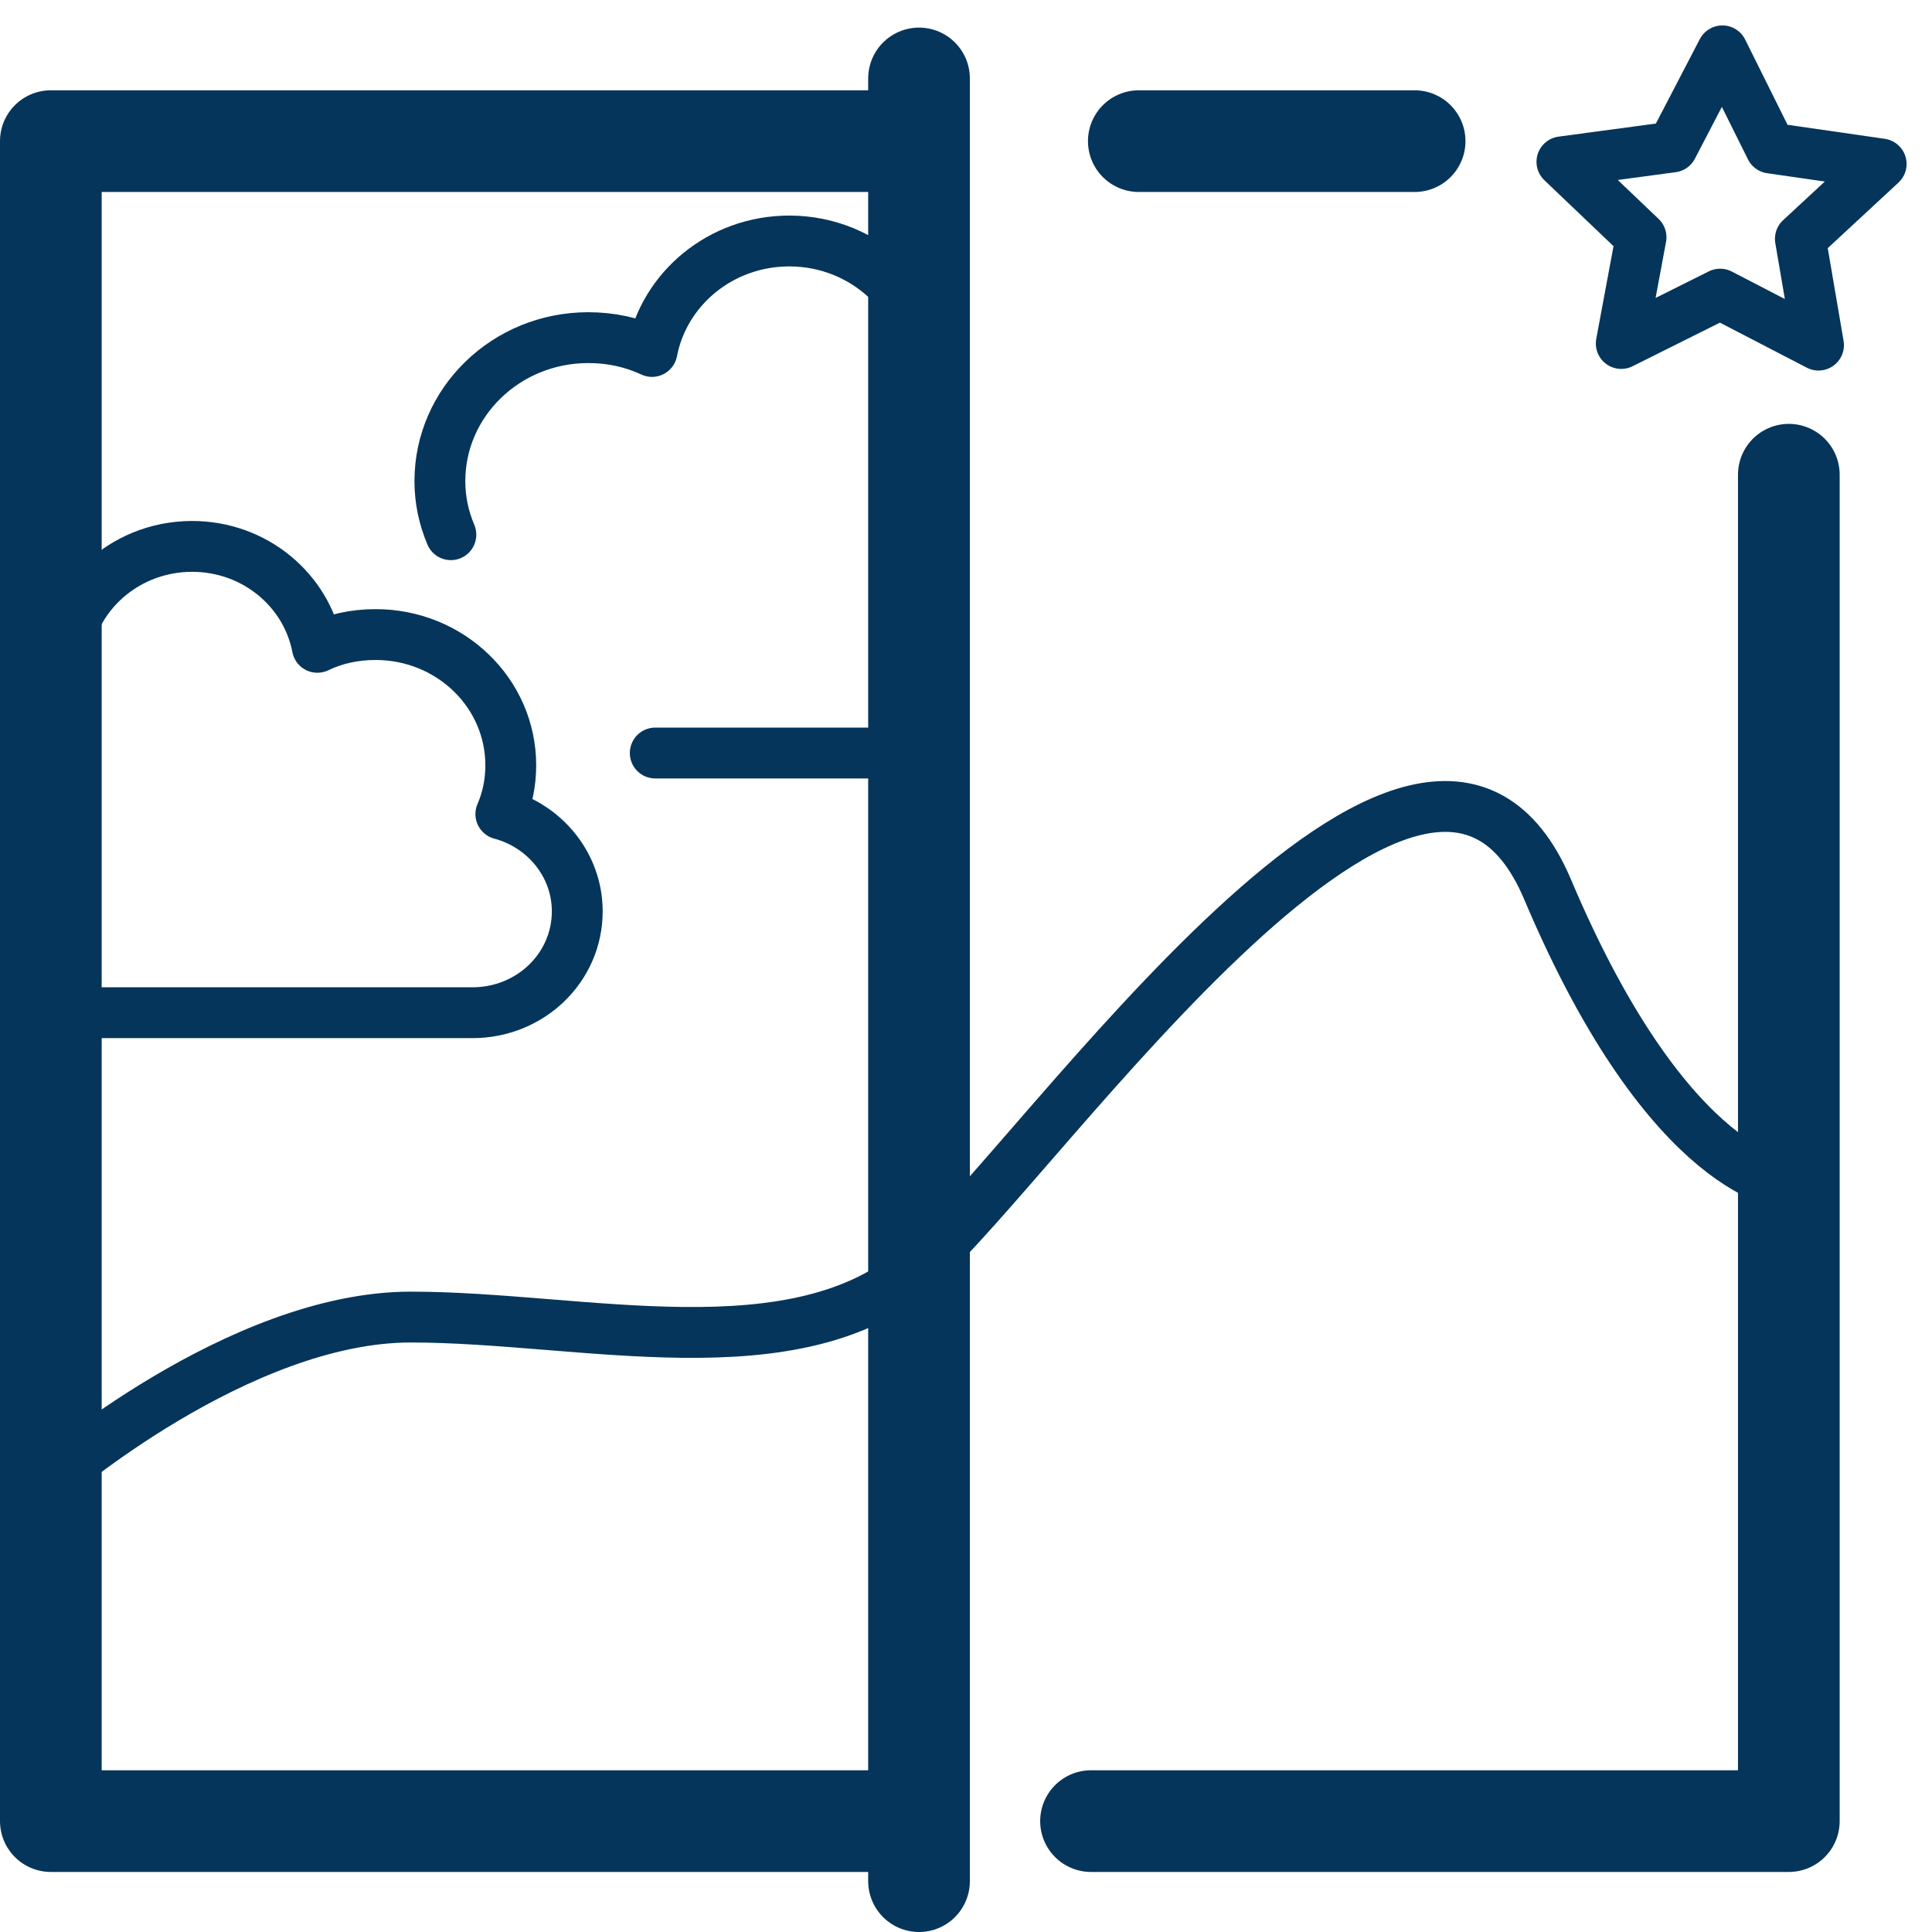
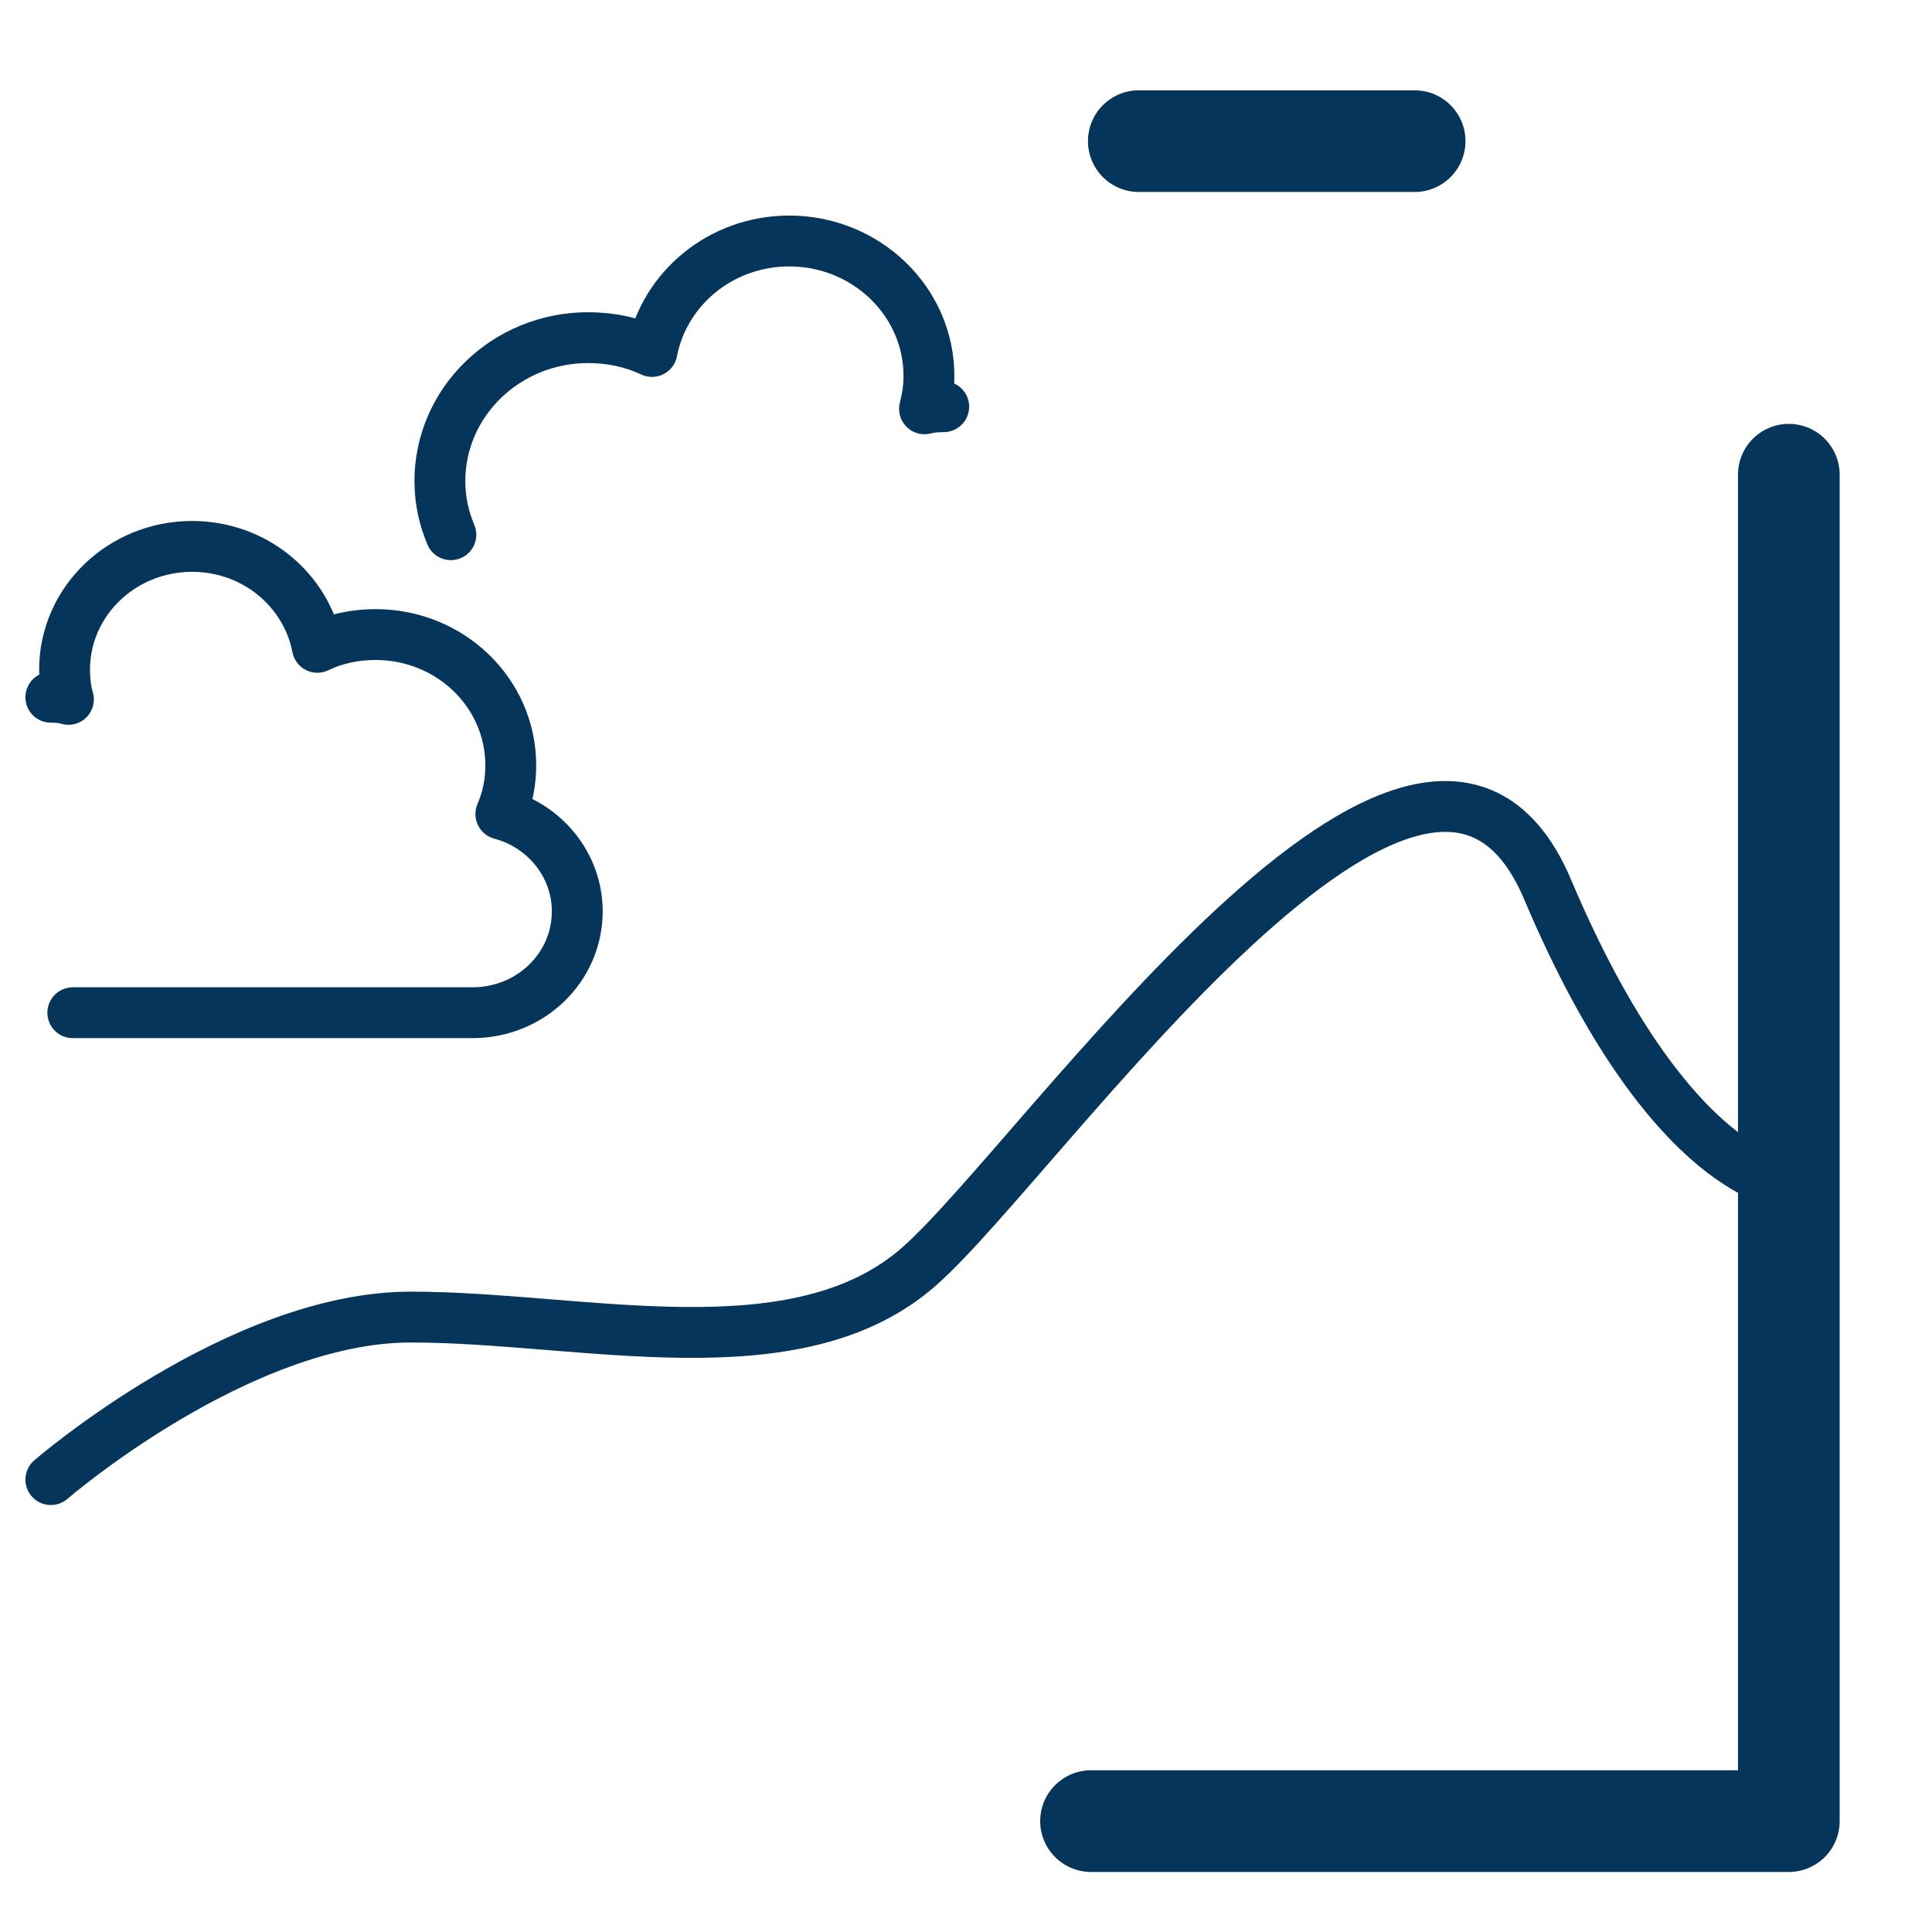
<svg xmlns="http://www.w3.org/2000/svg" width="38" height="38" viewBox="0 0 38 38" fill="none">
-   <path d="M18.076 35.819H1V2.776H18.076" stroke="#05355A" stroke-width="2" stroke-linecap="round" stroke-linejoin="round" />
  <path d="M21.459 35.819H35.184V18.498V9.337" stroke="#05355A" stroke-width="2" stroke-linecap="round" stroke-linejoin="round" />
-   <path d="M18.076 1.543V37" stroke="#05355A" stroke-width="2" stroke-linecap="round" stroke-linejoin="round" />
  <path d="M1 29.102C1 29.102 4.696 25.905 8.079 25.905C11.462 25.905 15.666 27.044 18.087 24.902C20.508 22.761 28.019 11.771 30.44 17.496C32.861 23.221 35.195 23.294 35.195 23.294" stroke="#05355A" stroke-linecap="round" stroke-linejoin="round" />
-   <path d="M12.888 14.811H18.076" stroke="#05355A" stroke-linecap="round" stroke-linejoin="round" />
  <path d="M18.562 7.999C18.433 7.999 18.303 8.01 18.184 8.041C18.238 7.832 18.271 7.623 18.271 7.394C18.271 5.931 17.038 4.74 15.525 4.74C14.175 4.74 13.061 5.68 12.824 6.913C12.445 6.735 12.024 6.641 11.57 6.641C9.96 6.641 8.652 7.905 8.652 9.462C8.652 9.838 8.728 10.183 8.868 10.517" stroke="#05355A" stroke-linecap="round" stroke-linejoin="round" />
  <path d="M1 13.714C1.119 13.714 1.238 13.724 1.346 13.756C1.292 13.568 1.27 13.369 1.27 13.171C1.27 11.833 2.394 10.747 3.778 10.747C5.01 10.747 6.026 11.604 6.242 12.732C6.588 12.565 6.977 12.481 7.387 12.481C8.857 12.481 10.046 13.63 10.046 15.051C10.046 15.396 9.981 15.709 9.851 16.012C10.716 16.242 11.354 17.015 11.354 17.924C11.354 19.031 10.435 19.919 9.289 19.919H1.432" stroke="#05355A" stroke-linecap="round" stroke-linejoin="round" />
-   <path d="M34.828 2.912L37 3.225L35.411 4.698L35.768 6.788L33.833 5.785L31.888 6.756L32.277 4.667L30.721 3.183L32.893 2.891L33.877 1L34.828 2.912Z" stroke="#05355A" stroke-linecap="round" stroke-linejoin="round" />
  <path d="M22.399 2.776H27.824" stroke="#05355A" stroke-width="2" stroke-linecap="round" stroke-linejoin="round" />
</svg>